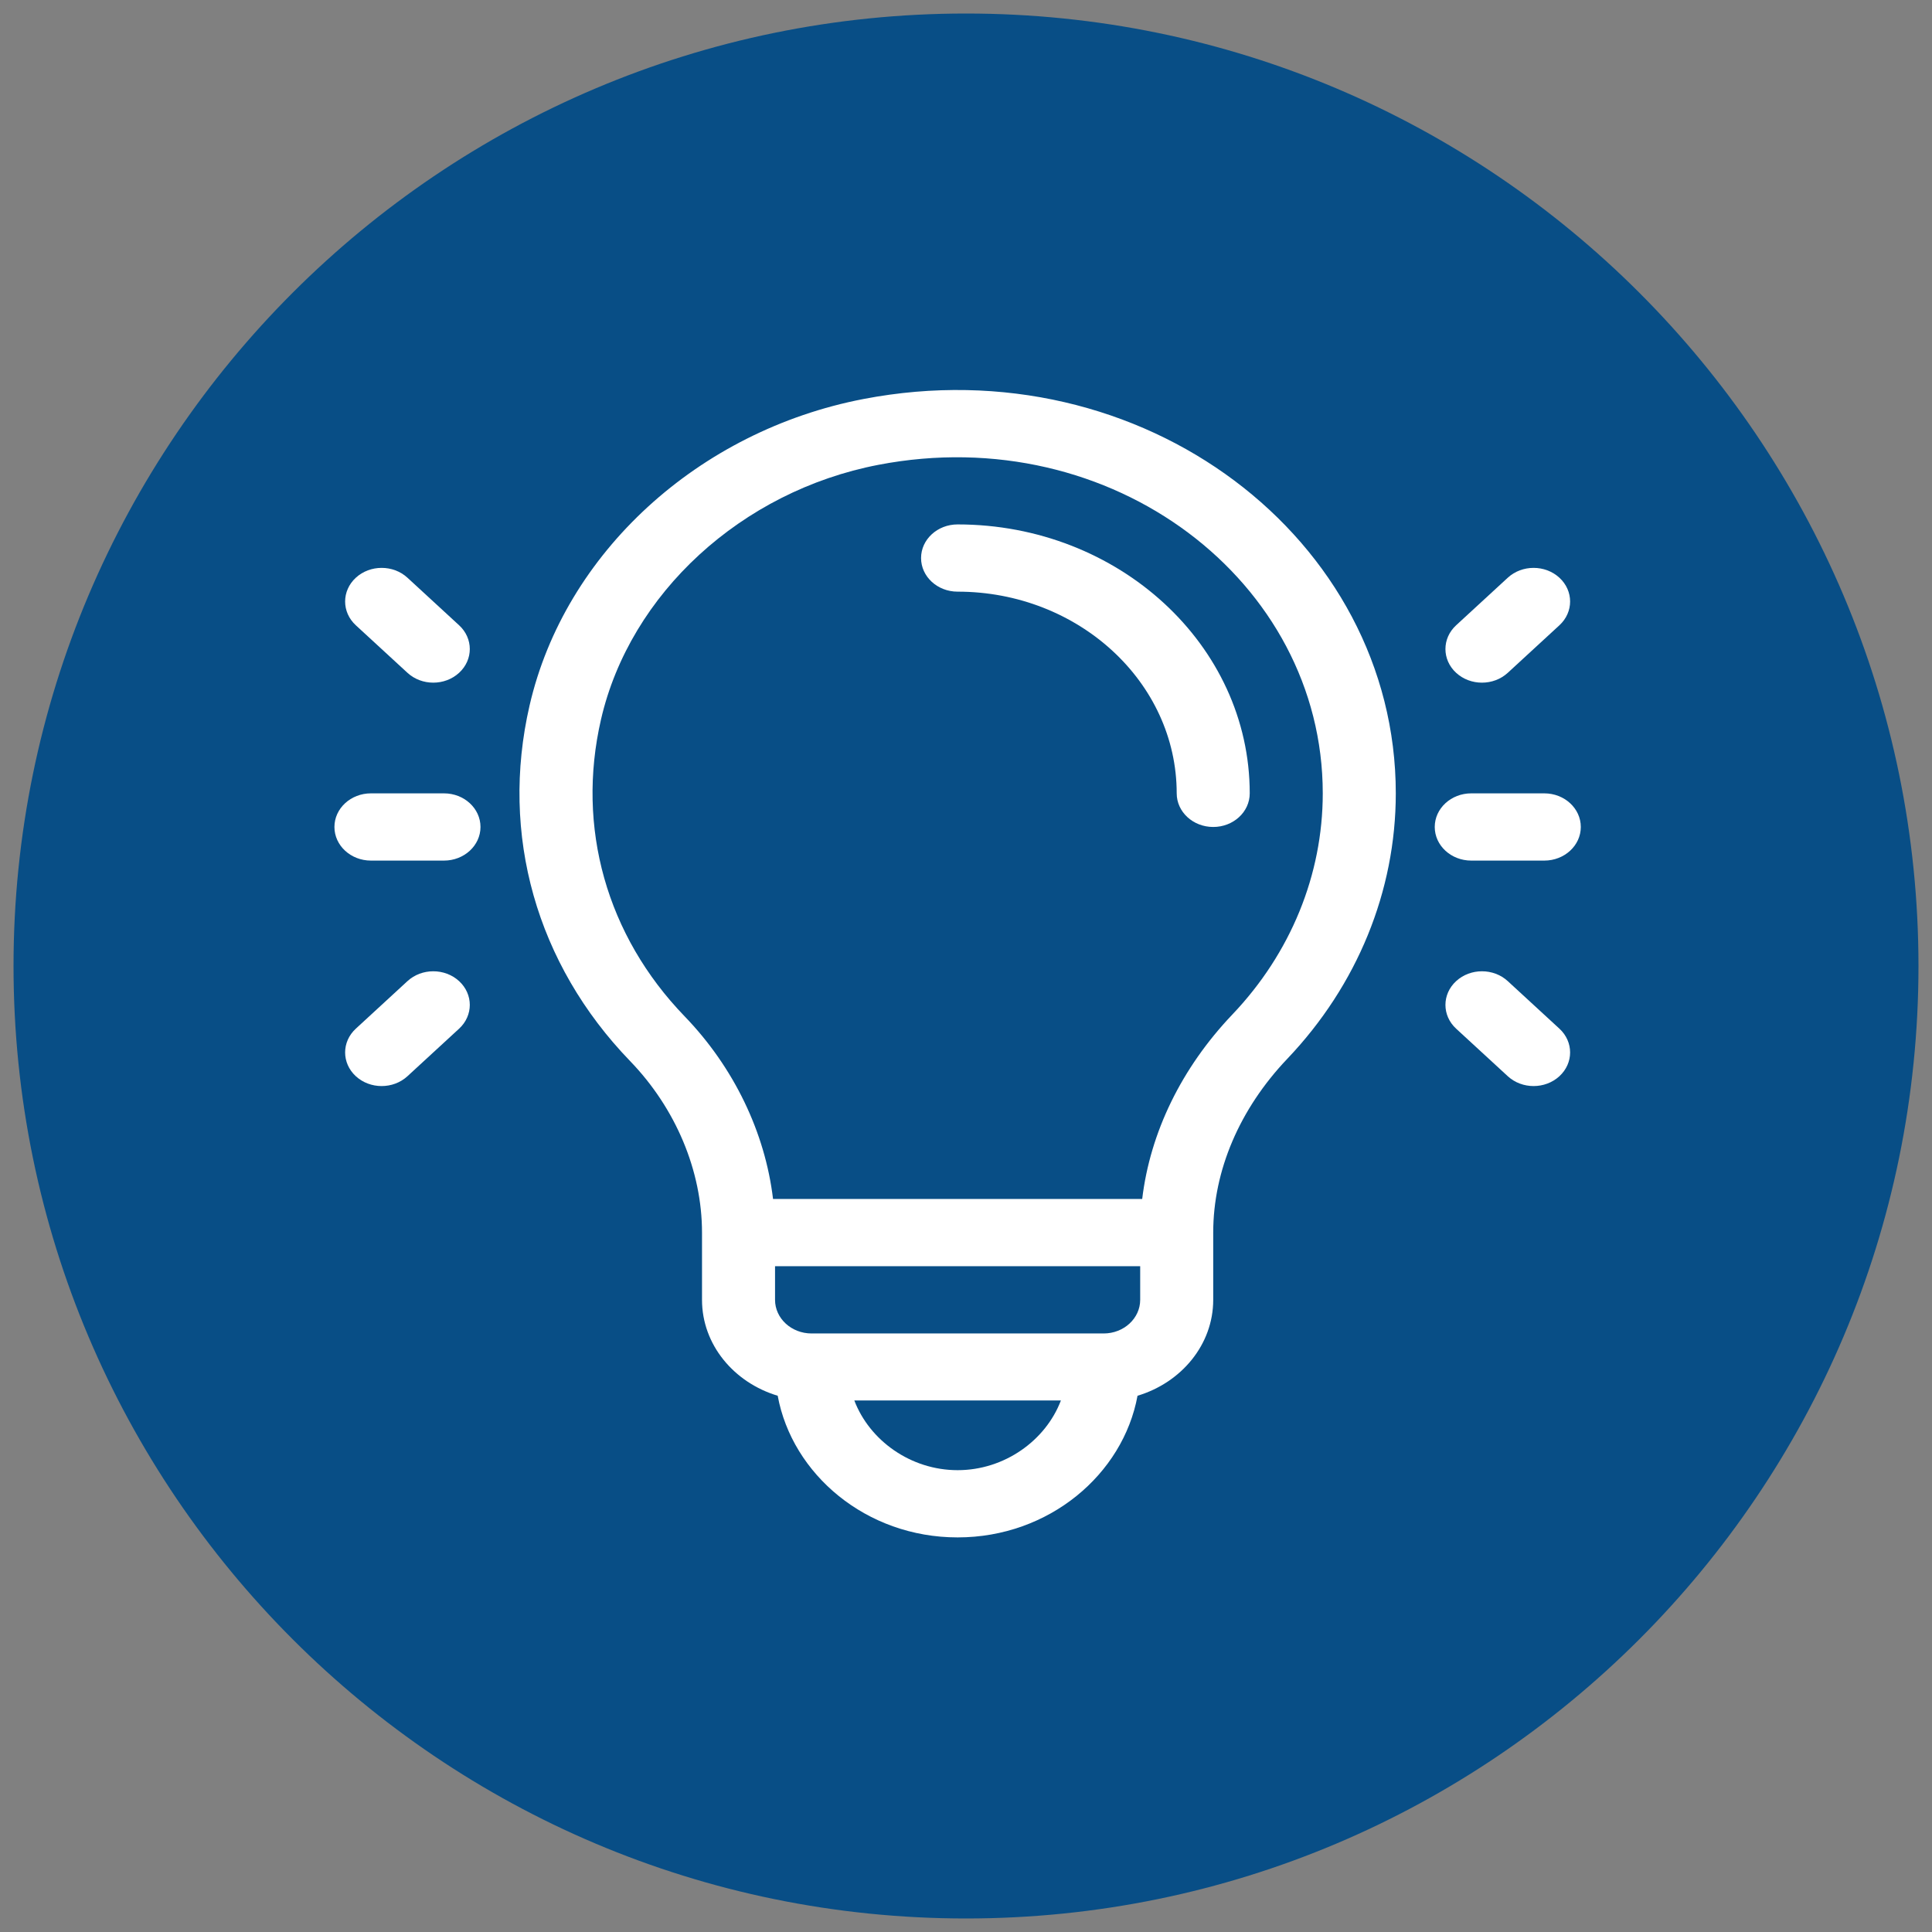
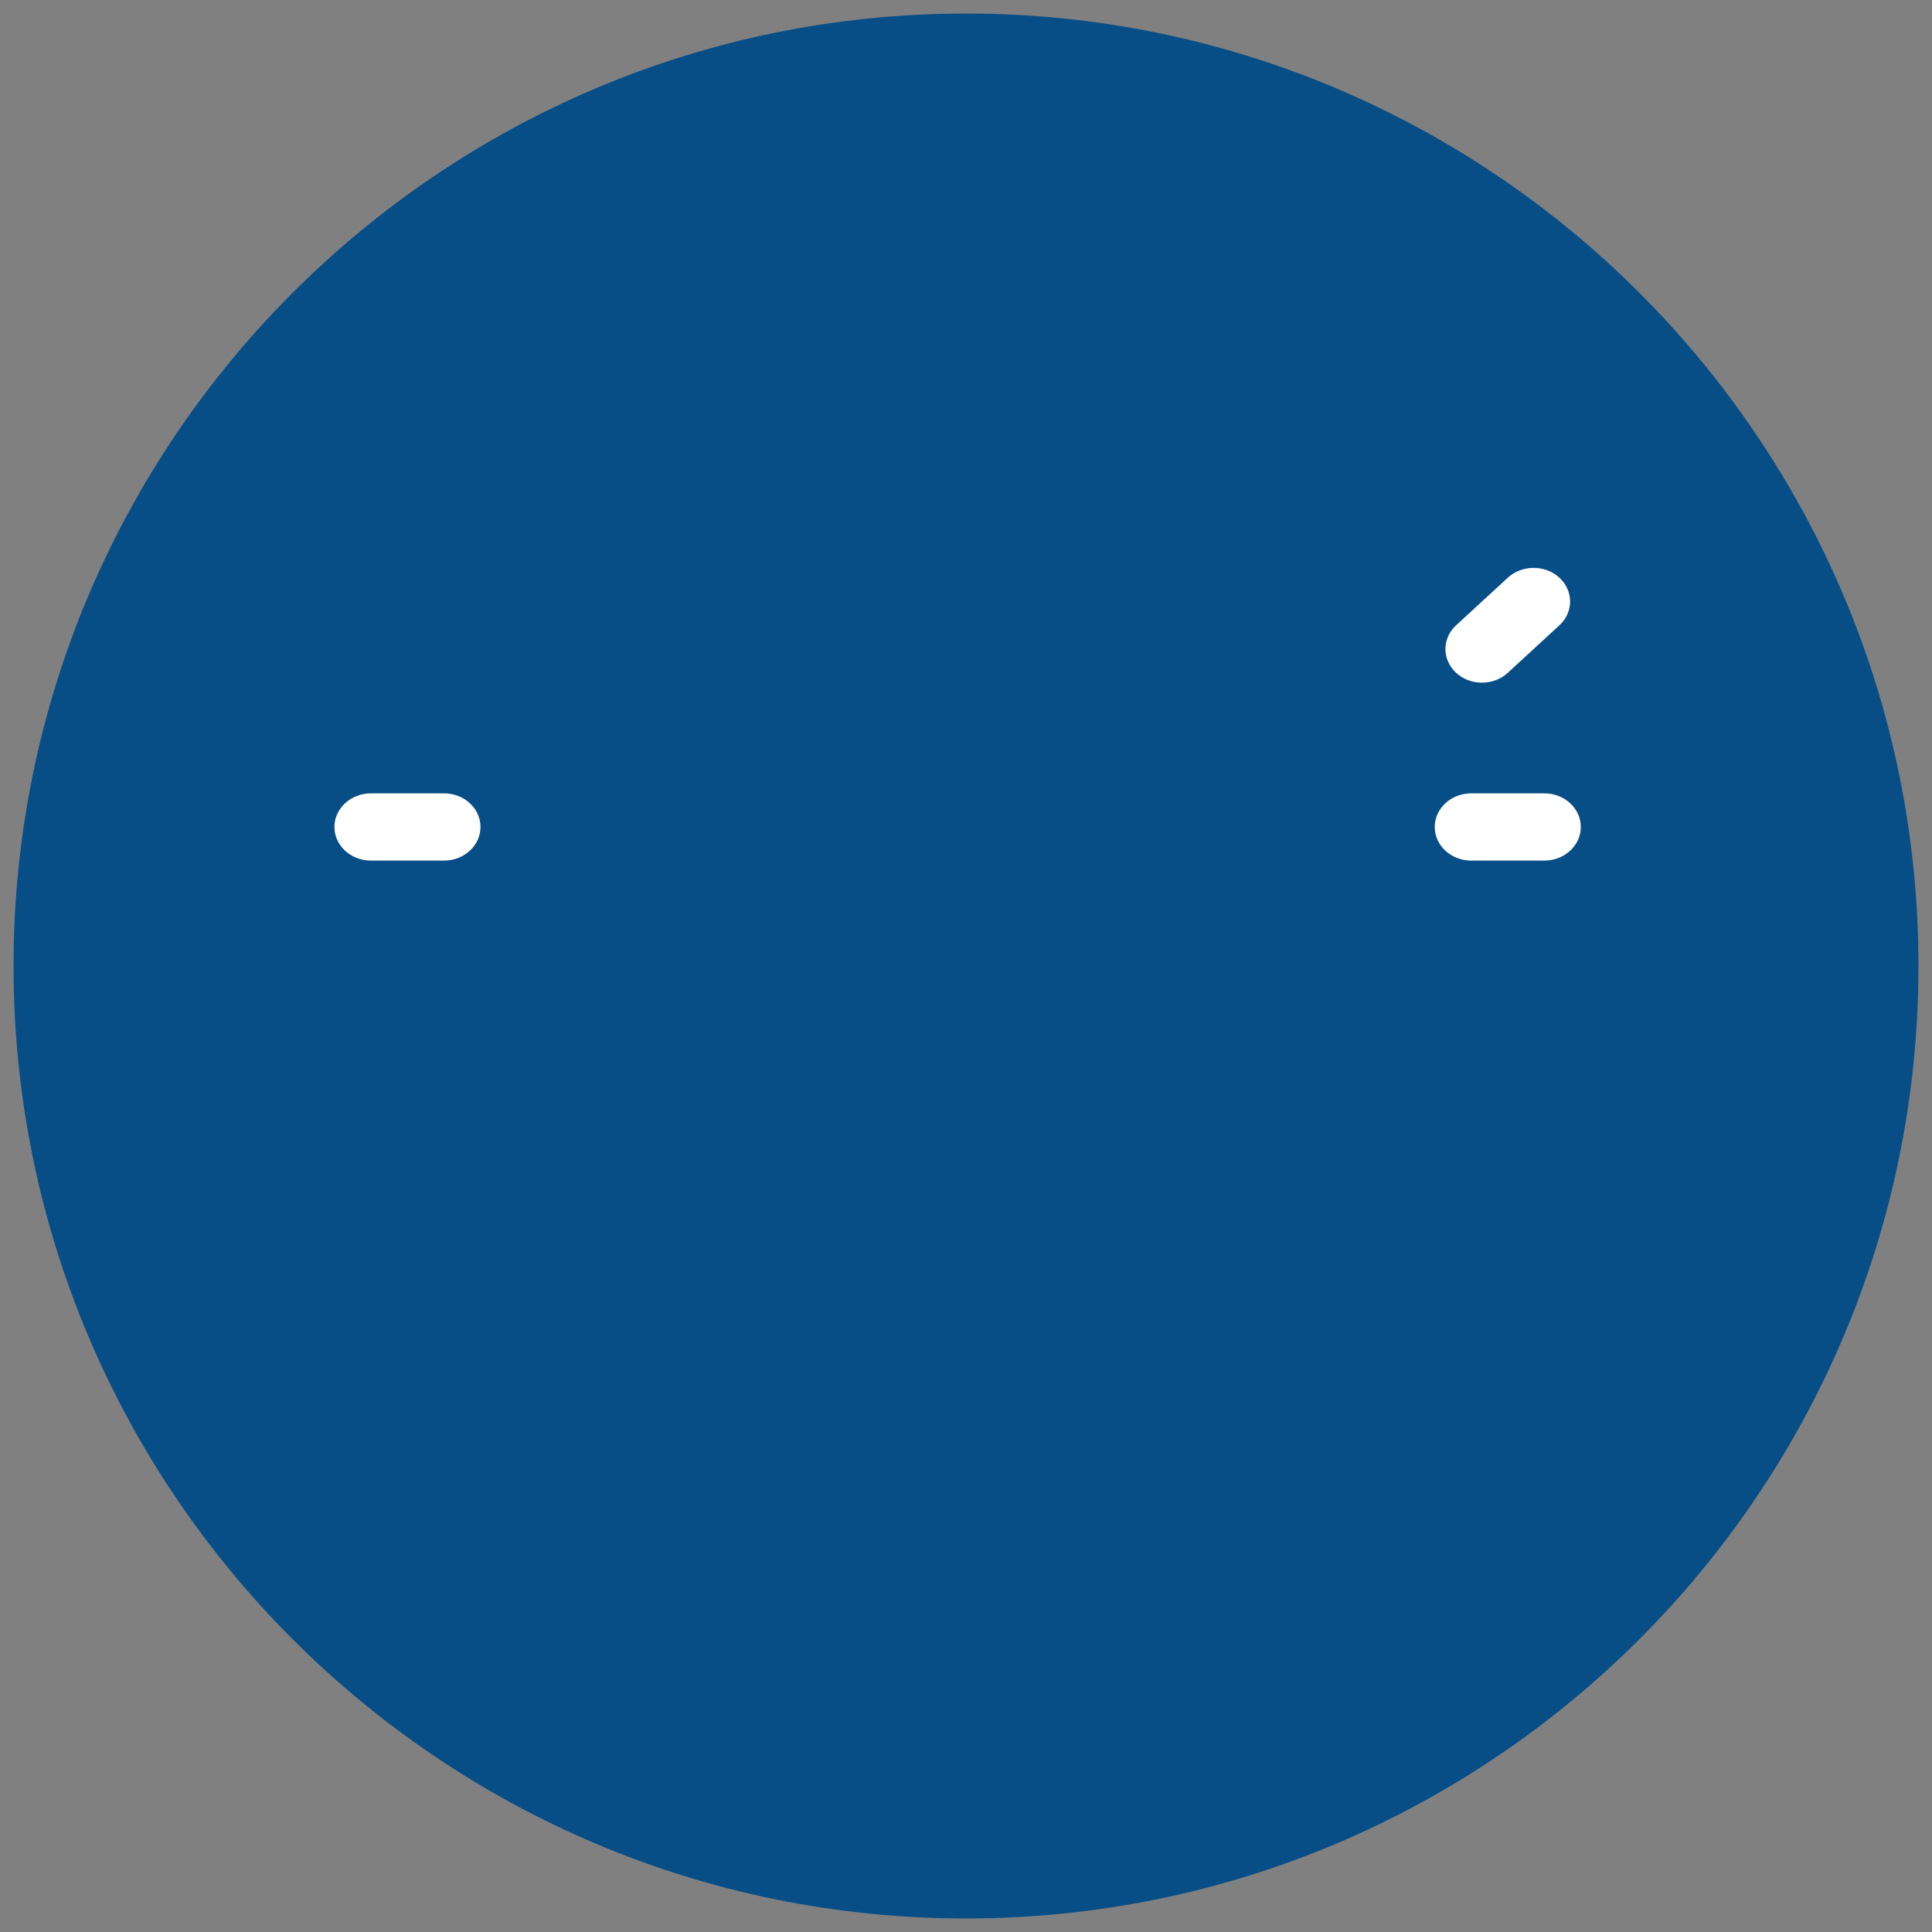
<svg xmlns="http://www.w3.org/2000/svg" xmlns:ns1="http://sodipodi.sourceforge.net/DTD/sodipodi-0.dtd" xmlns:ns2="http://www.inkscape.org/namespaces/inkscape" version="1.1" id="Layer_1" x="0px" y="0px" viewBox="0 0 100 100" style="enable-background:new 0 0 100 100;" xml:space="preserve" ns1:docname="Initiatives.svg" ns2:version="0.92.5 (2060ec1f9f, 2020-04-08)">
  <rect x="0" y="0" width="100" height="100" fill="#808080" stroke="none" />
  <defs id="defs40" />
  <ns1:namedview pagecolor="#ffffff" bordercolor="#666666" borderopacity="1" objecttolerance="10" gridtolerance="10" guidetolerance="10" ns2:pageopacity="0" ns2:pageshadow="2" ns2:window-width="1920" ns2:window-height="986" id="namedview38" showgrid="false" ns2:zoom="7.63" ns2:cx="50" ns2:cy="46.781243" ns2:window-x="-11" ns2:window-y="-11" ns2:window-maximized="1" ns2:current-layer="Layer_1" ns2:snap-bbox="true" ns2:bbox-nodes="true" ns2:object-nodes="false" />
  <style type="text/css" id="style27">
	.st0{fill:#084E86;}
	.st1{fill:#FFFFFF;}
</style>
  <path class="st0" d="M50,0.7C22.8,0.7,0.7,22.8,0.7,50c0,27.2,22.1,49.3,49.3,49.3S99.3,77.2,99.3,50C99.3,22.8,77.2,0.7,50,0.7z" id="path29" />
  <g id="g210" transform="matrix(0.126,0,0,0.116,17.31,20.185)" style="fill:#ffffff">
    <g id="g208" style="fill:#ffffff">
-       <path d="m 255.985,59.99 c -8.284,0 -15,6.716 -15,15 0,8.284 6.716,15 15,15 49.634,0 90.015,40.374 90.015,90 0,8.284 6.716,15 15,15 8.284,0 15,-6.716 15,-15 0,-66.168 -53.838,-120 -120.015,-120 z" id="path206" ns2:connector-curvature="0" style="fill:#ffffff" />
-     </g>
+       </g>
  </g>
  <g id="g216" transform="matrix(0.126,0,0,0.116,17.31,20.185)" style="fill:#ffffff">
    <g id="g214" style="fill:#ffffff">
-       <path d="M 217.335,4.03 C 149.565,18.191 94.615,72.615 80.156,140.806 67.947,198.388 82.992,256.198 121.433,299.413 140.224,320.536 151,348.419 151,375.99 v 30 c 0,19.96 13.067,36.917 31.093,42.79 5.928,35.025 36.328,63.209 73.907,63.209 37.569,0 67.977,-28.175 73.907,-63.209 C 347.933,442.907 361,425.95 361,405.989 v -30 c 0,-27.625 10.812,-55.173 30.442,-77.569 C 420.176,265.64 436,223.58 436,179.99 436,66.425 332.051,-19.936 217.335,4.03 Z M 256,481.99 c -19.282,0 -36.188,-13.268 -42.431,-31.1 h 84.861 c -6.242,17.832 -23.148,31.1 -42.43,31.1 z m 75,-76 c 0,8.271 -6.729,15 -15,15 H 196 c -8.271,0 -15,-6.729 -15,-15 v -15 h 150 z m 37.882,-127.343 c -20.92,23.867 -33.791,52.647 -37.057,82.343 H 180.178 C 176.916,331.278 164.078,302.215 143.85,279.474 111.812,243.458 99.293,195.183 109.504,147.029 121.423,90.815 167.223,45.15 223.472,33.397 319.496,13.33 406,85.442 406,179.99 c 0,36.312 -13.182,71.349 -37.118,98.657 z" id="path212" ns2:connector-curvature="0" style="fill:#ffffff" />
-     </g>
+       </g>
  </g>
  <g id="g222" transform="matrix(0.126,0,0,0.116,17.31,20.185)" style="fill:#ffffff">
    <g id="g220" style="fill:#ffffff">
      <path d="M 45,179.99 H 15 c -8.284,0 -15,6.716 -15,15 0,8.284 6.716,15 15,15 h 30 c 8.284,0 15,-6.716 15,-15 0,-8.284 -6.716,-15 -15,-15 z" id="path218" ns2:connector-curvature="0" style="fill:#ffffff" />
    </g>
  </g>
  <g id="g228" transform="matrix(0.126,0,0,0.116,17.31,20.185)" style="fill:#ffffff">
    <g id="g226" style="fill:#ffffff">
-       <path d="M 51.213,104.99 30,83.777 c -5.857,-5.858 -15.355,-5.858 -21.213,0 -5.858,5.858 -5.858,15.355 0,21.213 L 30,126.203 c 5.857,5.858 15.355,5.859 21.213,0 5.858,-5.858 5.858,-15.355 0,-21.213 z" id="path224" ns2:connector-curvature="0" style="fill:#ffffff" />
-     </g>
+       </g>
  </g>
  <g id="g234" transform="matrix(0.126,0,0,0.116,17.31,20.185)" style="fill:#ffffff">
    <g id="g232" style="fill:#ffffff">
-       <path d="m 51.213,263.777 c -5.858,-5.858 -15.356,-5.858 -21.213,0 L 8.787,284.99 c -5.858,5.858 -5.858,15.355 0,21.213 5.857,5.858 15.355,5.859 21.213,0 L 51.213,284.99 c 5.858,-5.858 5.858,-15.355 0,-21.213 z" id="path230" ns2:connector-curvature="0" style="fill:#ffffff" />
-     </g>
+       </g>
  </g>
  <g id="g240" transform="matrix(0.126,0,0,0.116,17.31,20.185)" style="fill:#ffffff">
    <g id="g238" style="fill:#ffffff">
      <path d="m 497,179.99 h -30 c -8.284,0 -15,6.716 -15,15 0,8.284 6.716,15 15,15 h 30 c 8.284,0 15,-6.716 15,-15 0,-8.284 -6.716,-15 -15,-15 z" id="path236" ns2:connector-curvature="0" style="fill:#ffffff" />
    </g>
  </g>
  <g id="g246" transform="matrix(0.126,0,0,0.116,17.31,20.185)" style="fill:#ffffff">
    <g id="g244" style="fill:#ffffff">
      <path d="m 503.213,83.777 c -5.857,-5.858 -15.355,-5.858 -21.213,0 l -21.213,21.213 c -5.858,5.858 -5.858,15.355 0,21.213 5.857,5.857 15.355,5.858 21.213,0 l 21.213,-21.213 c 5.858,-5.858 5.858,-15.355 0,-21.213 z" id="path242" ns2:connector-curvature="0" style="fill:#ffffff" />
    </g>
  </g>
  <g id="g252" transform="matrix(0.126,0,0,0.116,17.31,20.185)" style="fill:#ffffff">
    <g id="g250" style="fill:#ffffff">
-       <path d="M 503.213,284.99 482,263.777 c -5.857,-5.858 -15.355,-5.858 -21.213,0 -5.858,5.858 -5.858,15.355 0,21.213 L 482,306.203 c 5.857,5.857 15.355,5.858 21.213,0 5.858,-5.858 5.858,-15.355 0,-21.213 z" id="path248" ns2:connector-curvature="0" style="fill:#ffffff" />
-     </g>
+       </g>
  </g>
</svg>